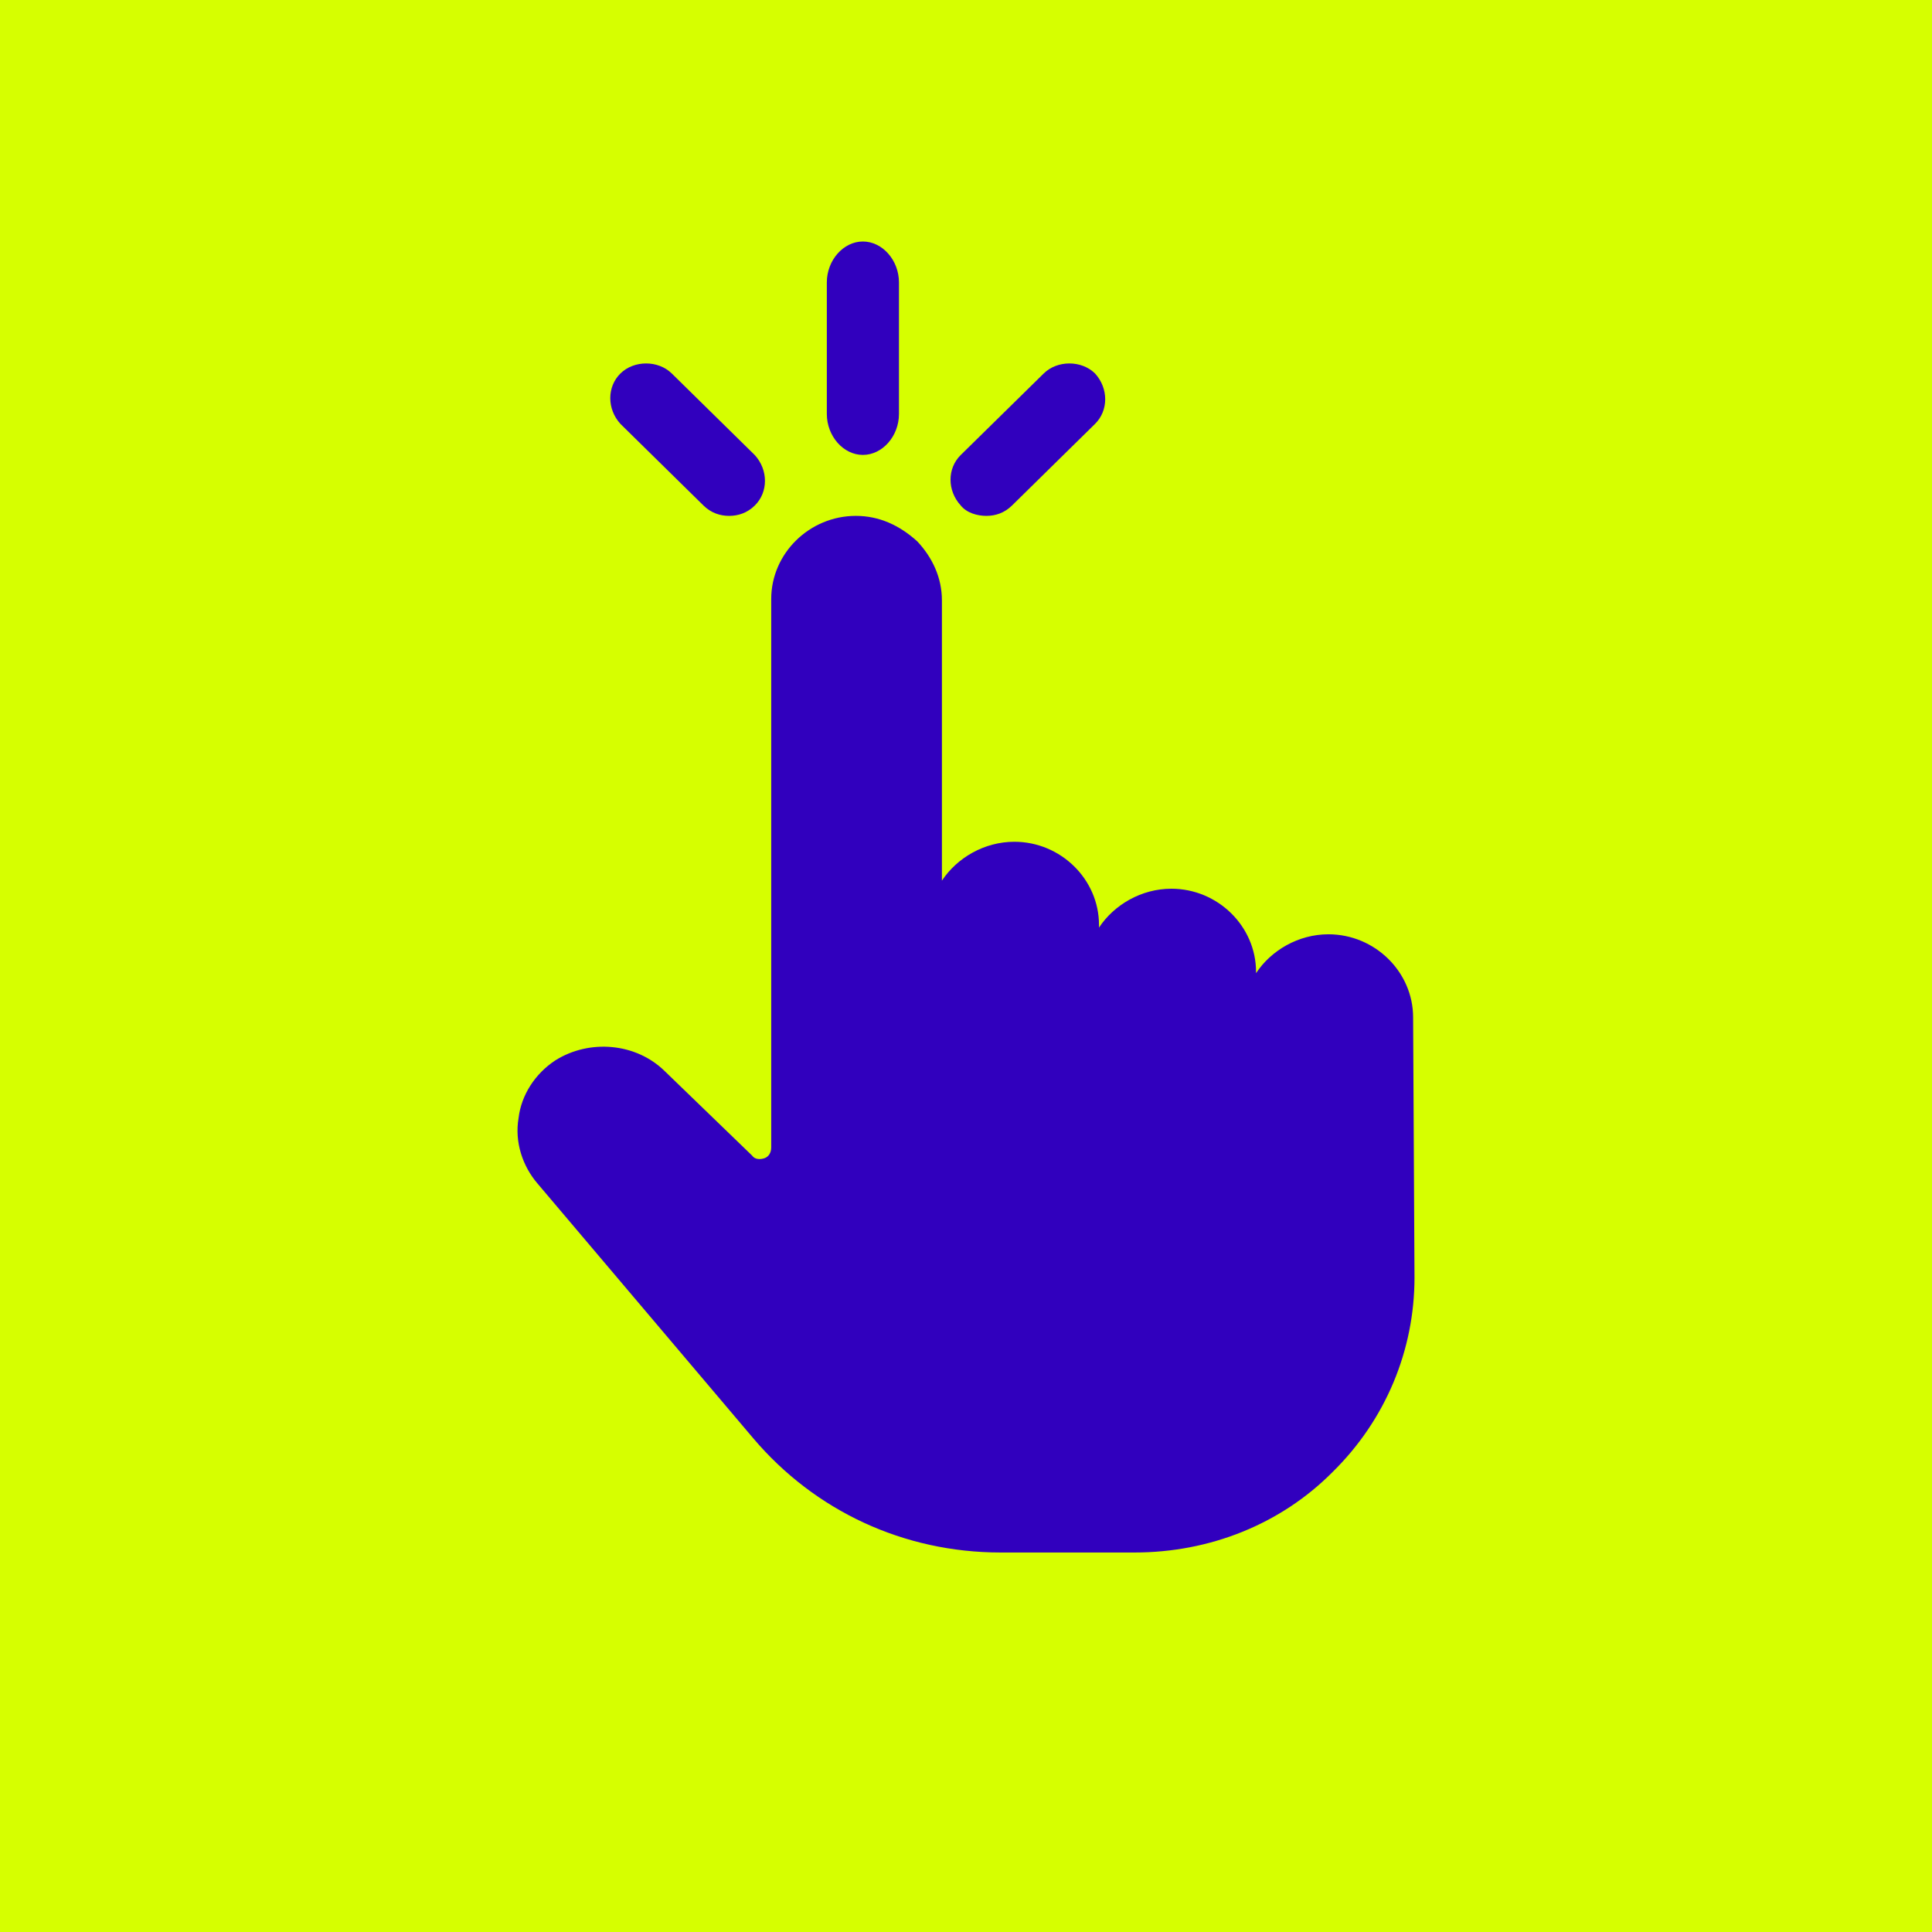
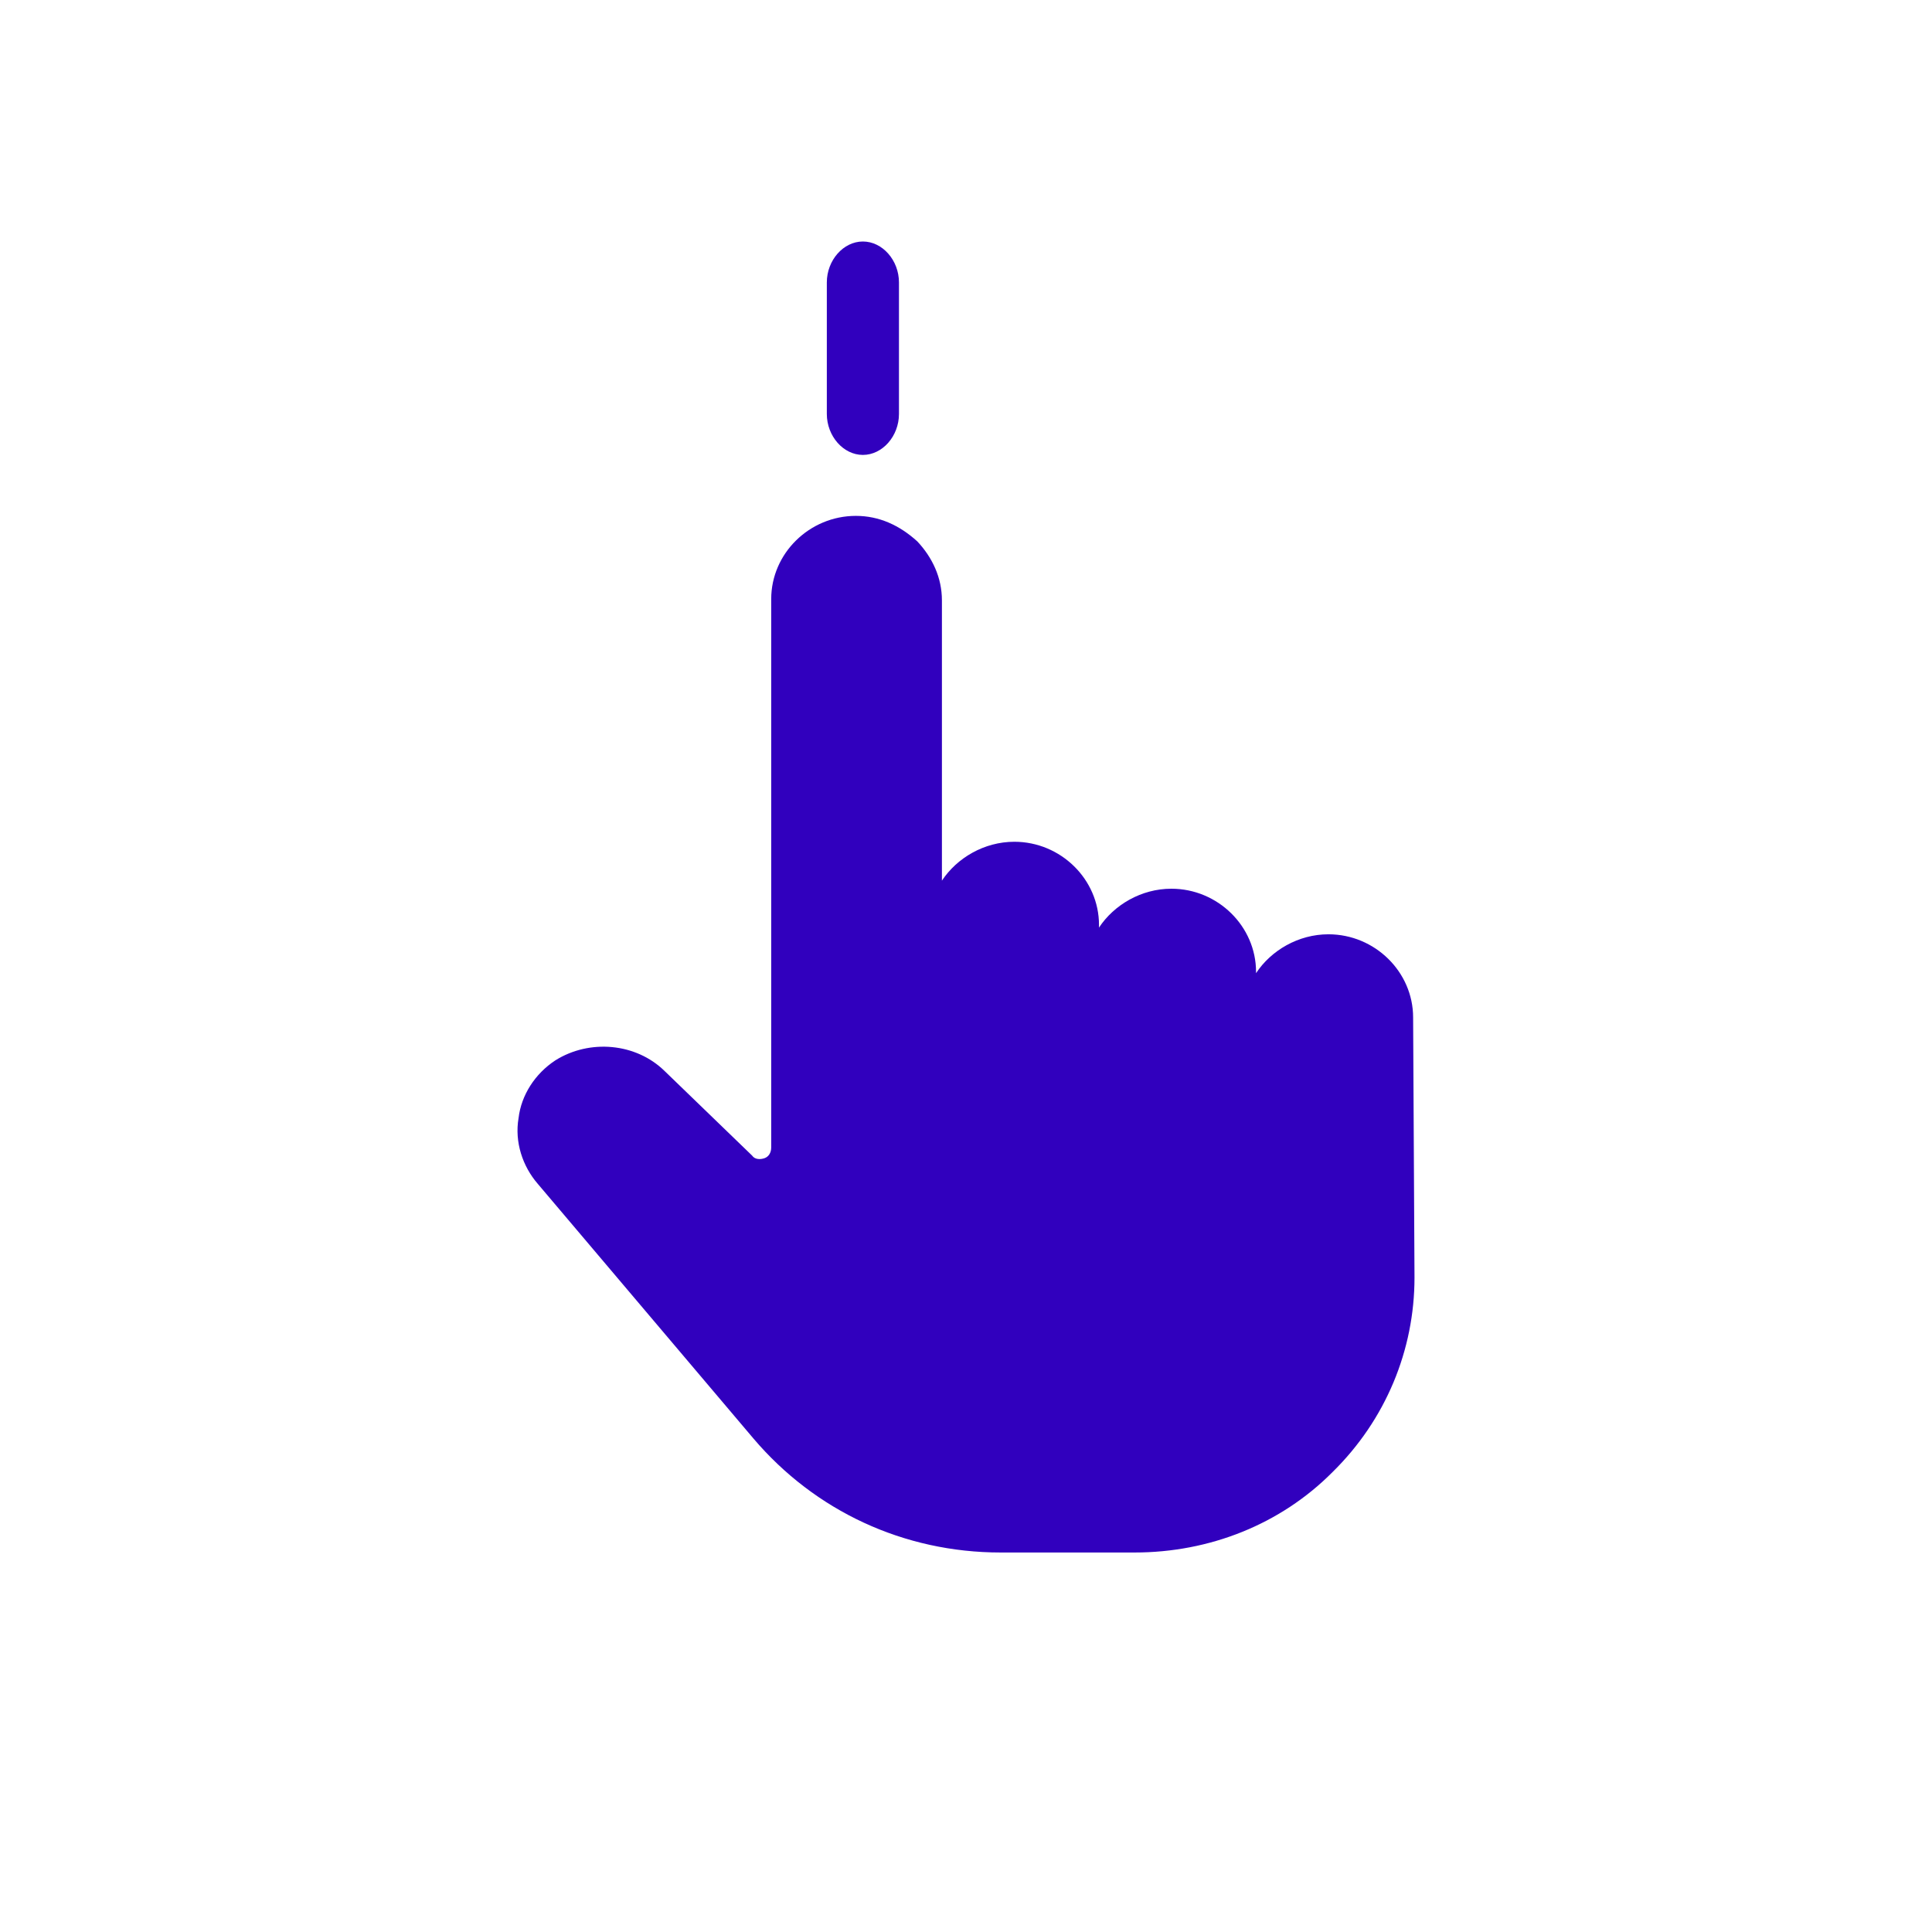
<svg xmlns="http://www.w3.org/2000/svg" width="56px" height="56px" viewBox="0 0 56 56" version="1.1">
  <title>smart-triggers</title>
  <g id="Page-1" stroke="none" stroke-width="1" fill="none" fill-rule="evenodd">
    <g id="smart-triggers" fill-rule="nonzero">
-       <rect id="Oval" fill="#D6FF00" x="0" y="0" width="56" height="56" />
      <g id="np_click_1793864_000000" transform="translate(15, 7)" fill="#3100be">
        <path d="M25.96,22.491 C25.96,21.17 24.851,20.081 23.505,20.081 C22.635,20.081 21.843,20.547 21.407,21.208 L21.407,21.17 C21.407,19.849 20.298,18.76 18.953,18.76 C18.082,18.76 17.291,19.226 16.855,19.887 L16.855,19.809 C16.855,18.488 15.746,17.399 14.401,17.399 C13.53,17.399 12.738,17.866 12.302,18.526 L12.302,10.403 C12.302,9.742 12.025,9.159 11.589,8.693 C11.074,8.225 10.481,7.953 9.808,7.953 C8.463,7.953 7.354,9.042 7.354,10.363 L7.354,26.261 C7.354,26.416 7.275,26.533 7.156,26.572 C7.037,26.612 6.879,26.612 6.8,26.495 L4.266,24.046 C3.434,23.229 2.089,23.113 1.099,23.734 C0.505,24.123 0.109,24.746 0.031,25.406 C-0.089,26.106 0.15,26.806 0.584,27.31 L6.839,34.696 C8.621,36.794 11.194,38 14.005,38 L17.885,38 C20.062,38 22.12,37.183 23.625,35.668 C25.168,34.152 26,32.13 26,30.031 L25.96,22.491 Z" id="Path" />
        <path d="M10.011,6.186 C10.579,6.186 11.057,5.641 11.057,4.999 L11.057,1.187 C11.057,0.543 10.577,0 10.011,0 C9.444,0 8.966,0.545 8.966,1.187 L8.966,4.997 C8.966,5.641 9.444,6.186 10.011,6.186 Z" id="Path" />
-         <path d="M5.391,7.653 C5.61,7.868 5.873,7.953 6.134,7.953 C6.397,7.953 6.659,7.868 6.878,7.653 C7.271,7.266 7.271,6.621 6.878,6.191 L4.471,3.825 C4.078,3.438 3.378,3.438 2.984,3.825 C2.591,4.211 2.591,4.857 2.984,5.287 L5.391,7.653 Z" id="Path" />
-         <path d="M13.59,7.953 C13.853,7.953 14.115,7.868 14.333,7.653 L16.74,5.287 C17.133,4.9 17.133,4.255 16.74,3.825 C16.347,3.438 15.646,3.438 15.253,3.825 L12.847,6.189 C12.453,6.576 12.453,7.221 12.847,7.651 C13.021,7.868 13.328,7.953 13.59,7.953 L13.59,7.953 Z" id="Path" />
      </g>
    </g>
  </g>
</svg>